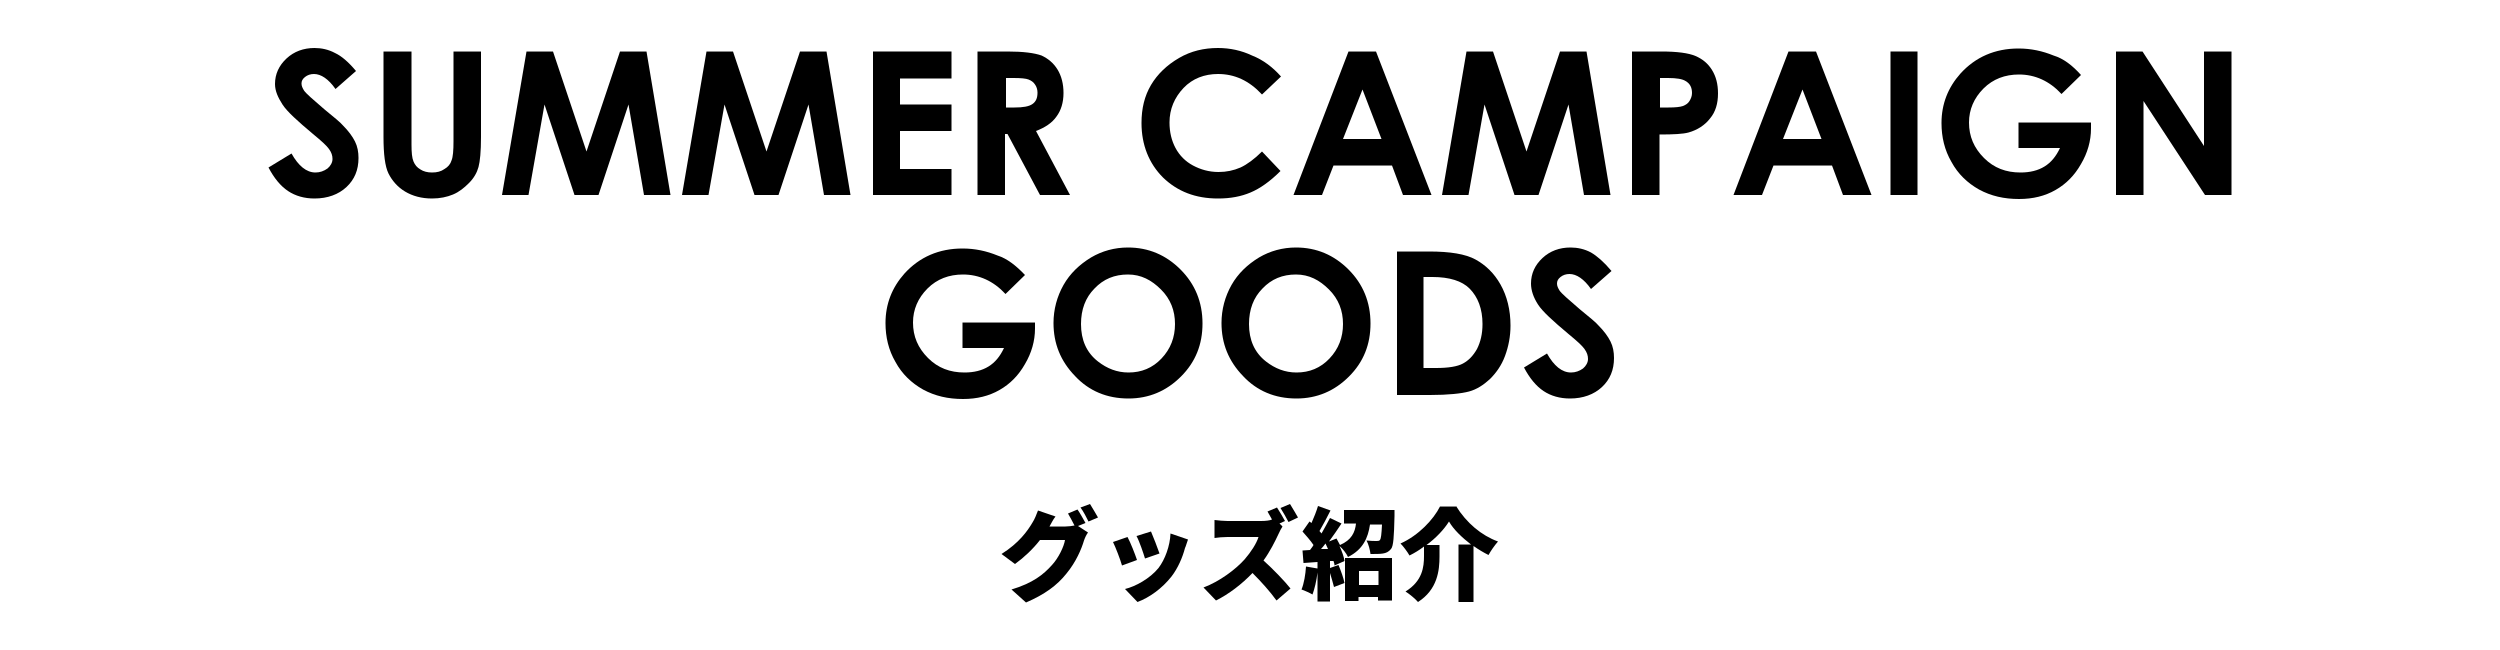
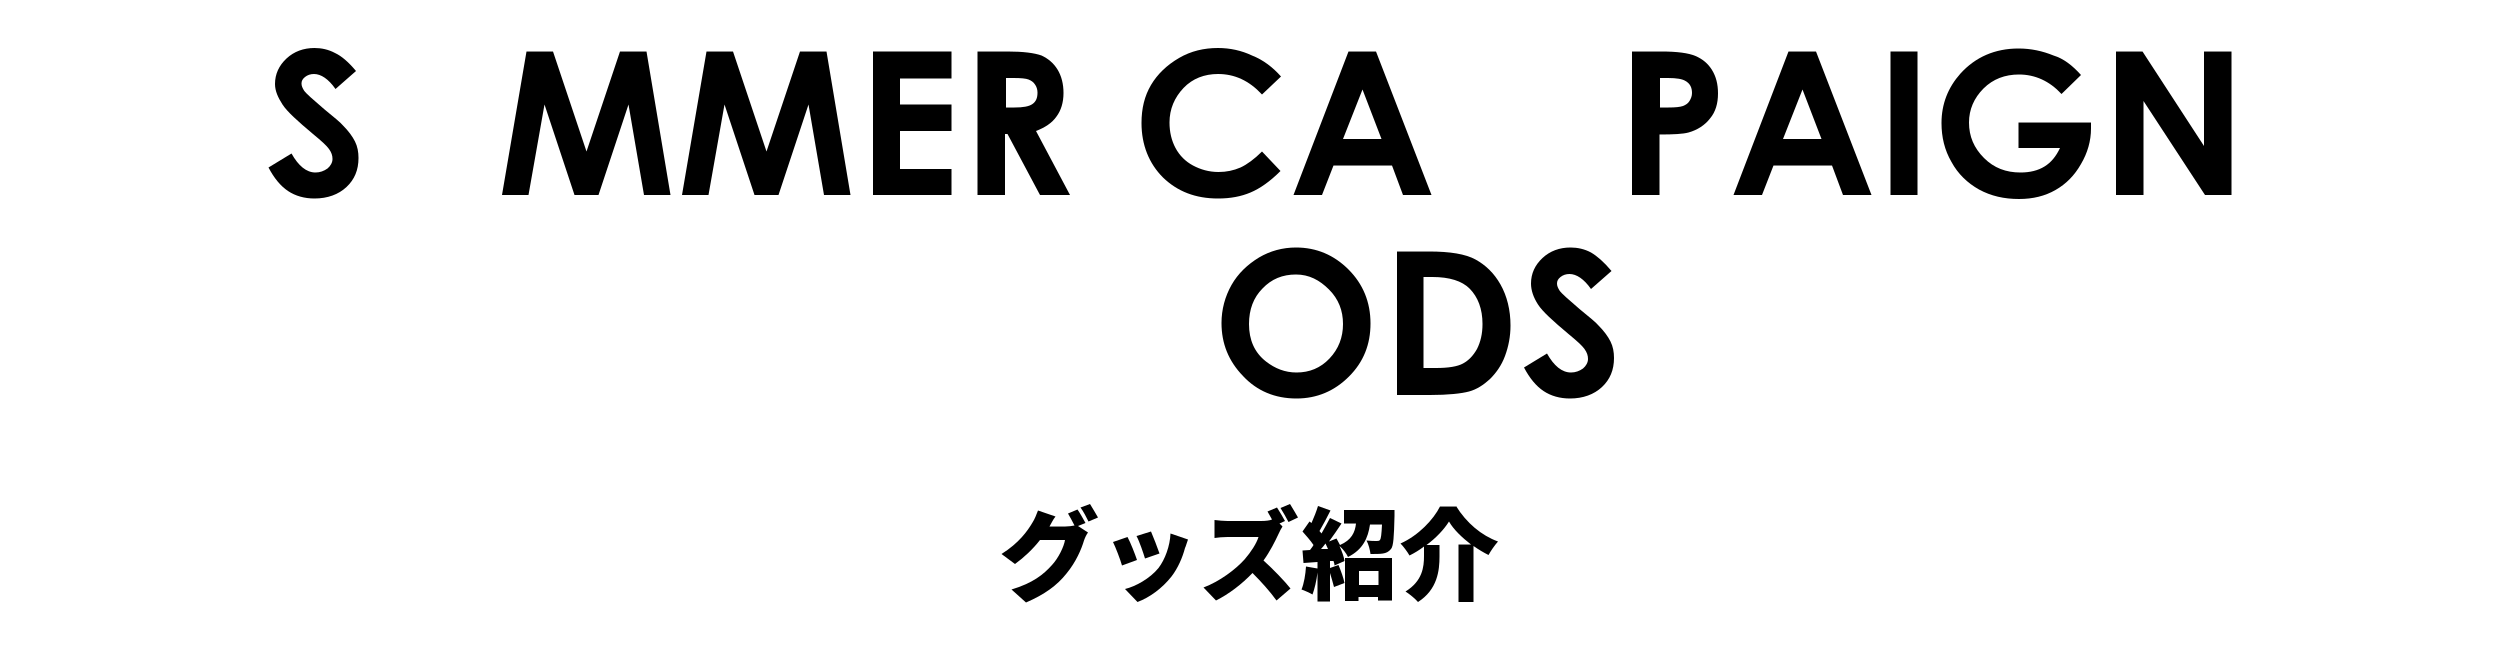
<svg xmlns="http://www.w3.org/2000/svg" version="1.1" id="レイヤー_1" x="0px" y="0px" viewBox="0 0 500 130" style="enable-background:new 0 0 500 130;" xml:space="preserve">
  <g>
    <g>
      <path d="M71.2,14.2l-4.1,3.6c-1.4-2-2.9-3-4.3-3c-0.7,0-1.3,0.2-1.8,0.6c-0.5,0.4-0.7,0.8-0.7,1.3s0.2,0.9,0.5,1.4    c0.4,0.6,1.8,1.8,4,3.7c2.1,1.7,3.4,2.8,3.8,3.3c1.1,1.1,1.9,2.2,2.4,3.2c0.5,1,0.7,2.1,0.7,3.3c0,2.4-0.8,4.3-2.4,5.8    s-3.8,2.3-6.4,2.3c-2,0-3.8-0.5-5.3-1.5s-2.8-2.6-3.9-4.7l4.6-2.8c1.4,2.5,3,3.8,4.8,3.8c0.9,0,1.7-0.3,2.4-0.8    c0.6-0.5,1-1.2,1-1.9c0-0.7-0.2-1.3-0.7-2c-0.5-0.7-1.5-1.6-3.2-3c-3.1-2.6-5.2-4.5-6.1-5.9S55,18.2,55,16.8c0-2,0.8-3.7,2.3-5.1    c1.5-1.4,3.4-2.1,5.6-2.1c1.4,0,2.8,0.3,4.1,1C68.3,11.2,69.7,12.4,71.2,14.2z" />
-       <path d="M76.8,10.3h5.5v18.6c0,1.6,0.1,2.7,0.4,3.4c0.3,0.7,0.7,1.2,1.4,1.6c0.6,0.4,1.4,0.6,2.3,0.6c1,0,1.8-0.2,2.5-0.7    c0.7-0.4,1.2-1,1.4-1.7c0.3-0.7,0.4-2,0.4-3.9V10.3h5.5v17.1c0,2.9-0.2,4.9-0.5,6c-0.3,1.1-0.9,2.2-1.9,3.2s-2,1.8-3.2,2.3    c-1.2,0.5-2.6,0.8-4.2,0.8c-2.1,0-3.9-0.5-5.4-1.4s-2.6-2.2-3.3-3.6s-1-3.9-1-7.3V10.3z" />
      <path d="M105.3,10.3h5.3l6.7,20l6.7-20h5.3l4.8,28.7h-5.3l-3.1-18.1L119.7,39h-4.8l-6-18.1L105.7,39h-5.3L105.3,10.3z" />
      <path d="M141.3,10.3h5.3l6.7,20l6.7-20h5.3l4.8,28.7h-5.3l-3.1-18.1L155.7,39h-4.8l-6-18.1L141.7,39h-5.3L141.3,10.3z" />
      <path d="M174.6,10.3h15.7v5.4H180v5.2h10.3v5.3H180v7.6h10.3V39h-15.7V10.3z" />
      <path d="M195.7,10.3h5.8c3.2,0,5.4,0.3,6.8,0.8c1.3,0.6,2.4,1.5,3.2,2.8s1.2,2.9,1.2,4.7c0,1.9-0.5,3.5-1.4,4.7    c-0.9,1.3-2.3,2.2-4.1,2.9l6.8,12.8h-6l-6.5-12.2h-0.5V39h-5.5V10.3z M201.2,21.5h1.7c1.7,0,2.9-0.2,3.6-0.7s1-1.2,1-2.3    c0-0.6-0.2-1.2-0.5-1.6c-0.3-0.5-0.8-0.8-1.3-1c-0.5-0.2-1.5-0.3-3-0.3h-1.5V21.5z" />
      <path d="M256.2,15.3l-3.8,3.6c-2.6-2.8-5.5-4.1-8.8-4.1c-2.7,0-5.1,0.9-6.9,2.8s-2.8,4.2-2.8,6.9c0,1.9,0.4,3.6,1.2,5.1    c0.8,1.5,2,2.7,3.5,3.5c1.5,0.8,3.2,1.3,5.1,1.3c1.6,0,3-0.3,4.4-0.9c1.3-0.6,2.8-1.7,4.3-3.2l3.7,3.9c-2.1,2.1-4.1,3.5-6,4.3    c-1.9,0.8-4,1.2-6.5,1.2c-4.5,0-8.1-1.4-11-4.2c-2.8-2.8-4.3-6.5-4.3-10.9c0-2.9,0.6-5.4,1.9-7.6c1.3-2.2,3.2-4,5.6-5.4    c2.4-1.4,5-2,7.8-2c2.4,0,4.7,0.5,6.8,1.5C252.7,12,254.6,13.5,256.2,15.3z" />
      <path d="M269.7,10.3h5.5L286.3,39h-5.7l-2.2-5.9h-11.7l-2.3,5.9h-5.7L269.7,10.3z M272.5,17.9l-3.9,9.9h7.7L272.5,17.9z" />
-       <path d="M293.3,10.3h5.3l6.7,20l6.7-20h5.3l4.8,28.7h-5.3l-3.1-18.1L307.7,39h-4.8l-6-18.1L293.7,39h-5.3L293.3,10.3z" />
      <path d="M326.5,10.3h5.8c3.1,0,5.4,0.3,6.8,0.9s2.5,1.5,3.3,2.8s1.2,2.8,1.2,4.7c0,2-0.5,3.7-1.6,5c-1,1.3-2.5,2.3-4.3,2.8    c-1.1,0.3-3,0.4-5.8,0.4V39h-5.5V10.3z M332,21.5h1.7c1.4,0,2.3-0.1,2.9-0.3c0.5-0.2,1-0.5,1.3-1c0.3-0.5,0.5-1,0.5-1.6    c0-1.1-0.4-1.9-1.3-2.4c-0.6-0.4-1.8-0.6-3.5-0.6H332V21.5z" />
      <path d="M357.7,10.3h5.5L374.3,39h-5.7l-2.2-5.9h-11.7l-2.3,5.9h-5.7L357.7,10.3z M360.5,17.9l-3.9,9.9h7.7L360.5,17.9z" />
      <path d="M378.1,10.3h5.4V39h-5.4V10.3z" />
      <path d="M416.2,15l-3.9,3.8c-2.4-2.6-5.3-3.9-8.5-3.9c-2.8,0-5.2,0.9-7.1,2.8s-2.9,4.2-2.9,6.8c0,2.8,1,5.1,3,7.1s4.4,2.9,7.3,2.9    c1.9,0,3.5-0.4,4.8-1.2s2.3-2,3.1-3.7h-8.3v-5.1h14.5l0,1.2c0,2.5-0.7,4.9-2,7.1c-1.3,2.3-3,4-5.1,5.2s-4.5,1.8-7.3,1.8    c-3,0-5.6-0.6-8-1.9c-2.3-1.3-4.2-3.1-5.5-5.5c-1.4-2.4-2-5-2-7.8c0-3.8,1.3-7.1,3.8-9.9c3-3.3,6.9-5,11.6-5c2.5,0,4.8,0.5,7,1.4    C412.7,11.7,414.5,13.1,416.2,15z" />
      <path d="M423.3,10.3h5.2l12.3,18.9V10.3h5.5V39h-5.3l-12.3-18.8V39h-5.5V10.3z" />
    </g>
    <g>
-       <path d="M205,55l-3.9,3.8c-2.4-2.6-5.3-3.9-8.5-3.9c-2.8,0-5.2,0.9-7.1,2.8s-2.9,4.2-2.9,6.8c0,2.8,1,5.1,3,7.1s4.4,2.9,7.3,2.9    c1.9,0,3.5-0.4,4.8-1.2s2.3-2,3.1-3.7h-8.3v-5.1H207l0,1.2c0,2.5-0.7,4.9-2,7.1c-1.3,2.3-3,4-5.1,5.2s-4.5,1.8-7.3,1.8    c-3,0-5.6-0.6-8-1.9c-2.3-1.3-4.2-3.1-5.5-5.5c-1.4-2.4-2-5-2-7.8c0-3.8,1.3-7.1,3.8-9.9c3-3.3,6.9-5,11.6-5c2.5,0,4.8,0.5,7,1.4    C201.4,51.7,203.2,53.1,205,55z" />
-       <path d="M225.6,49.5c4.1,0,7.6,1.5,10.5,4.4c2.9,2.9,4.4,6.5,4.4,10.8c0,4.2-1.4,7.7-4.3,10.6c-2.9,2.9-6.4,4.4-10.5,4.4    c-4.3,0-7.9-1.5-10.7-4.5c-2.9-3-4.3-6.5-4.3-10.6c0-2.7,0.7-5.3,2-7.6s3.2-4.1,5.5-5.5C220.4,50.2,222.9,49.5,225.6,49.5z     M225.6,54.9c-2.7,0-4.9,0.9-6.7,2.8c-1.8,1.8-2.7,4.2-2.7,7.1c0,3.2,1.1,5.7,3.4,7.5c1.8,1.4,3.8,2.2,6.1,2.2    c2.6,0,4.8-0.9,6.6-2.8c1.8-1.9,2.7-4.2,2.7-6.9c0-2.7-0.9-5-2.8-6.9S228.2,54.9,225.6,54.9z" />
      <path d="M259.2,49.5c4.1,0,7.6,1.5,10.5,4.4c2.9,2.9,4.4,6.5,4.4,10.8c0,4.2-1.4,7.7-4.3,10.6c-2.9,2.9-6.4,4.4-10.5,4.4    c-4.3,0-7.9-1.5-10.7-4.5c-2.9-3-4.3-6.5-4.3-10.6c0-2.7,0.7-5.3,2-7.6s3.2-4.1,5.5-5.5C254,50.2,256.5,49.5,259.2,49.5z     M259.2,54.9c-2.7,0-4.9,0.9-6.7,2.8c-1.8,1.8-2.7,4.2-2.7,7.1c0,3.2,1.1,5.7,3.4,7.5c1.8,1.4,3.8,2.2,6.1,2.2    c2.6,0,4.8-0.9,6.6-2.8c1.8-1.9,2.7-4.2,2.7-6.9c0-2.7-0.9-5-2.8-6.9S261.8,54.9,259.2,54.9z" />
      <path d="M279.3,50.3h6.5c4.2,0,7.3,0.5,9.3,1.6s3.7,2.7,5,5c1.3,2.3,2,5.1,2,8.2c0,2.2-0.4,4.2-1.1,6.1c-0.7,1.9-1.8,3.4-3,4.6    c-1.3,1.2-2.7,2.1-4.2,2.5s-4.1,0.7-7.8,0.7h-6.6V50.3z M284.7,55.5v18.1h2.5c2.5,0,4.3-0.3,5.4-0.9c1.1-0.6,2-1.5,2.8-2.9    c0.7-1.4,1.1-3,1.1-5c0-3-0.9-5.4-2.6-7.1c-1.5-1.5-4-2.3-7.4-2.3H284.7z" />
      <path d="M322.3,54.2l-4.1,3.6c-1.4-2-2.9-3-4.3-3c-0.7,0-1.3,0.2-1.8,0.6c-0.5,0.4-0.7,0.8-0.7,1.3s0.2,0.9,0.5,1.4    c0.4,0.6,1.8,1.8,4,3.7c2.1,1.7,3.4,2.8,3.8,3.3c1.1,1.1,1.9,2.2,2.4,3.2c0.5,1,0.7,2.1,0.7,3.3c0,2.4-0.8,4.3-2.4,5.8    s-3.8,2.3-6.4,2.3c-2,0-3.8-0.5-5.3-1.5s-2.8-2.6-3.9-4.7l4.6-2.8c1.4,2.5,3,3.8,4.8,3.8c0.9,0,1.7-0.3,2.4-0.8    c0.6-0.5,1-1.2,1-1.9c0-0.7-0.2-1.3-0.7-2c-0.5-0.7-1.5-1.6-3.2-3c-3.1-2.6-5.2-4.5-6.1-5.9s-1.4-2.8-1.4-4.2c0-2,0.8-3.7,2.3-5.1    c1.5-1.4,3.4-2.1,5.6-2.1c1.4,0,2.8,0.3,4.1,1C319.4,51.2,320.8,52.4,322.3,54.2z" />
    </g>
    <g>
      <path d="M215.6,105.2l2,1.3c-0.3,0.4-0.6,1-0.8,1.6c-0.5,1.7-1.6,4.3-3.5,6.6c-1.9,2.4-4.4,4.2-8.1,5.8l-2.9-2.6    c4.3-1.3,6.4-3,8.1-4.9c1.3-1.4,2.4-3.7,2.6-5h-5c-1.4,1.8-3.2,3.5-5,4.8l-2.7-2c3.5-2.2,5.2-4.6,6.2-6.3c0.4-0.6,0.8-1.6,1.1-2.4    l3.5,1.2c-0.5,0.6-0.9,1.5-1.2,2h3.2c0.6,0,1.3-0.1,1.8-0.2c-0.4-0.8-0.9-1.7-1.3-2.4l1.9-0.8c0.5,0.7,1.2,2,1.6,2.7L215.6,105.2z     M218,100.8c0.5,0.8,1.2,2,1.6,2.7l-1.9,0.8c-0.4-0.8-1-2-1.6-2.8L218,100.8z" />
      <path d="M227.4,112l-3,1.1c-0.3-1.1-1.3-3.7-1.8-4.7l2.9-1C226.1,108.5,227,110.8,227.4,112z M237.6,107.9    c-0.3,0.8-0.4,1.3-0.6,1.7c-0.5,1.9-1.4,4-2.7,5.7c-1.9,2.4-4.4,4.2-6.8,5.1l-2.5-2.6c2.1-0.5,5-2.1,6.7-4.2    c1.3-1.7,2.3-4.4,2.4-6.9L237.6,107.9z M231.9,110.7l-2.9,1c-0.3-1-1.1-3.4-1.7-4.5l2.9-0.9C230.6,107.2,231.6,109.8,231.9,110.7z    " />
      <path d="M256.5,105.3c-0.2,0.3-0.6,1-0.8,1.5c-0.7,1.5-1.7,3.5-3,5.3c1.9,1.7,4.3,4.2,5.4,5.6l-2.8,2.4c-1.3-1.8-3-3.7-4.8-5.5    c-2.1,2.2-4.7,4.2-7.3,5.5l-2.5-2.6c3.2-1.2,6.4-3.6,8.2-5.6c1.3-1.5,2.4-3.2,2.8-4.5h-6.2c-0.9,0-2,0.1-2.6,0.2V104    c0.7,0.1,2,0.2,2.6,0.2h6.7c0.9,0,1.8-0.1,2.2-0.3c-0.3-0.5-0.6-1.1-0.9-1.6l1.9-0.8c0.5,0.8,1.3,2.1,1.6,2.7l-1.1,0.5    L256.5,105.3z M257.7,104.4c-0.4-0.8-1.1-2-1.6-2.8l1.9-0.8c0.5,0.8,1.2,2,1.6,2.7L257.7,104.4z" />
      <path d="M278.9,102.2c0,0,0,0.7,0,1c-0.1,4.1-0.2,6-0.7,6.6c-0.5,0.6-1,0.8-1.6,0.9c-0.6,0.1-1.5,0.1-2.5,0.1    c-0.1-0.8-0.4-2-0.8-2.7c0.8,0.1,1.6,0.1,2,0.1c0.3,0,0.5,0,0.7-0.2c0.2-0.3,0.3-1.1,0.4-3.1h-2.4c-0.4,2.7-1.4,5-4.4,6.5    c-0.3-0.7-1.1-1.7-1.7-2.2c0.5,1.1,0.9,2.2,1,3l-2,0.9c0-0.3-0.1-0.6-0.2-0.9l-0.7,0v1.4l1.7-0.6c0.5,1.2,1,2.6,1.2,3.6l-2.1,0.8    c-0.2-0.8-0.5-1.8-0.8-2.8v5.7h-2.5v-5.8c-0.2,1.7-0.6,3.3-1,4.4c-0.5-0.3-1.6-0.8-2.2-1c0.5-1.2,0.8-3,0.9-4.6l2.3,0.4v-1.3    l-2.8,0.2l-0.2-2.5l1.5-0.1c0.2-0.3,0.5-0.6,0.7-1c-0.6-0.9-1.5-1.9-2.2-2.7l1.4-2l0.4,0.3c0.5-1.1,1-2.4,1.3-3.4l2.5,0.9    c-0.7,1.4-1.5,2.9-2.2,4.1c0.1,0.2,0.3,0.3,0.4,0.5c0.6-1.1,1.2-2.1,1.7-3.1l2.3,1.1c-0.8,1.2-1.6,2.4-2.5,3.6l1.5-0.6    c0.2,0.4,0.5,0.9,0.7,1.3c2.3-1,3-2.5,3.2-4.3h-2.4v-2.7H278.9z M265.6,109.8c-0.2-0.4-0.3-0.7-0.5-1.1c-0.3,0.4-0.6,0.8-0.9,1.1    L265.6,109.8z M269.1,111.6h9.3v8.5h-2.8v-0.7h-3.9v0.8h-2.7V111.6z M271.8,114.2v2.8h3.9v-2.8H271.8z" />
      <path d="M291.2,101.2c2.1,3.4,5.1,5.9,8.4,7.1c-0.7,0.8-1.4,1.8-1.9,2.7c-1-0.5-2-1.1-3-1.8v11.2h-3v-11.5h2.5    c-1.8-1.4-3.5-3-4.4-4.6c-1,1.6-2.6,3.3-4.5,4.7h2.6v2.3c0,2.8-0.4,6.6-4.3,9.1c-0.5-0.6-1.7-1.6-2.5-2.1c3.4-2.1,3.7-4.9,3.7-7.1    v-1.9c-0.9,0.7-1.9,1.3-2.9,1.8c-0.4-0.7-1.2-1.8-1.8-2.4c3.6-1.6,6.6-4.8,7.9-7.4H291.2z" />
    </g>
  </g>
</svg>